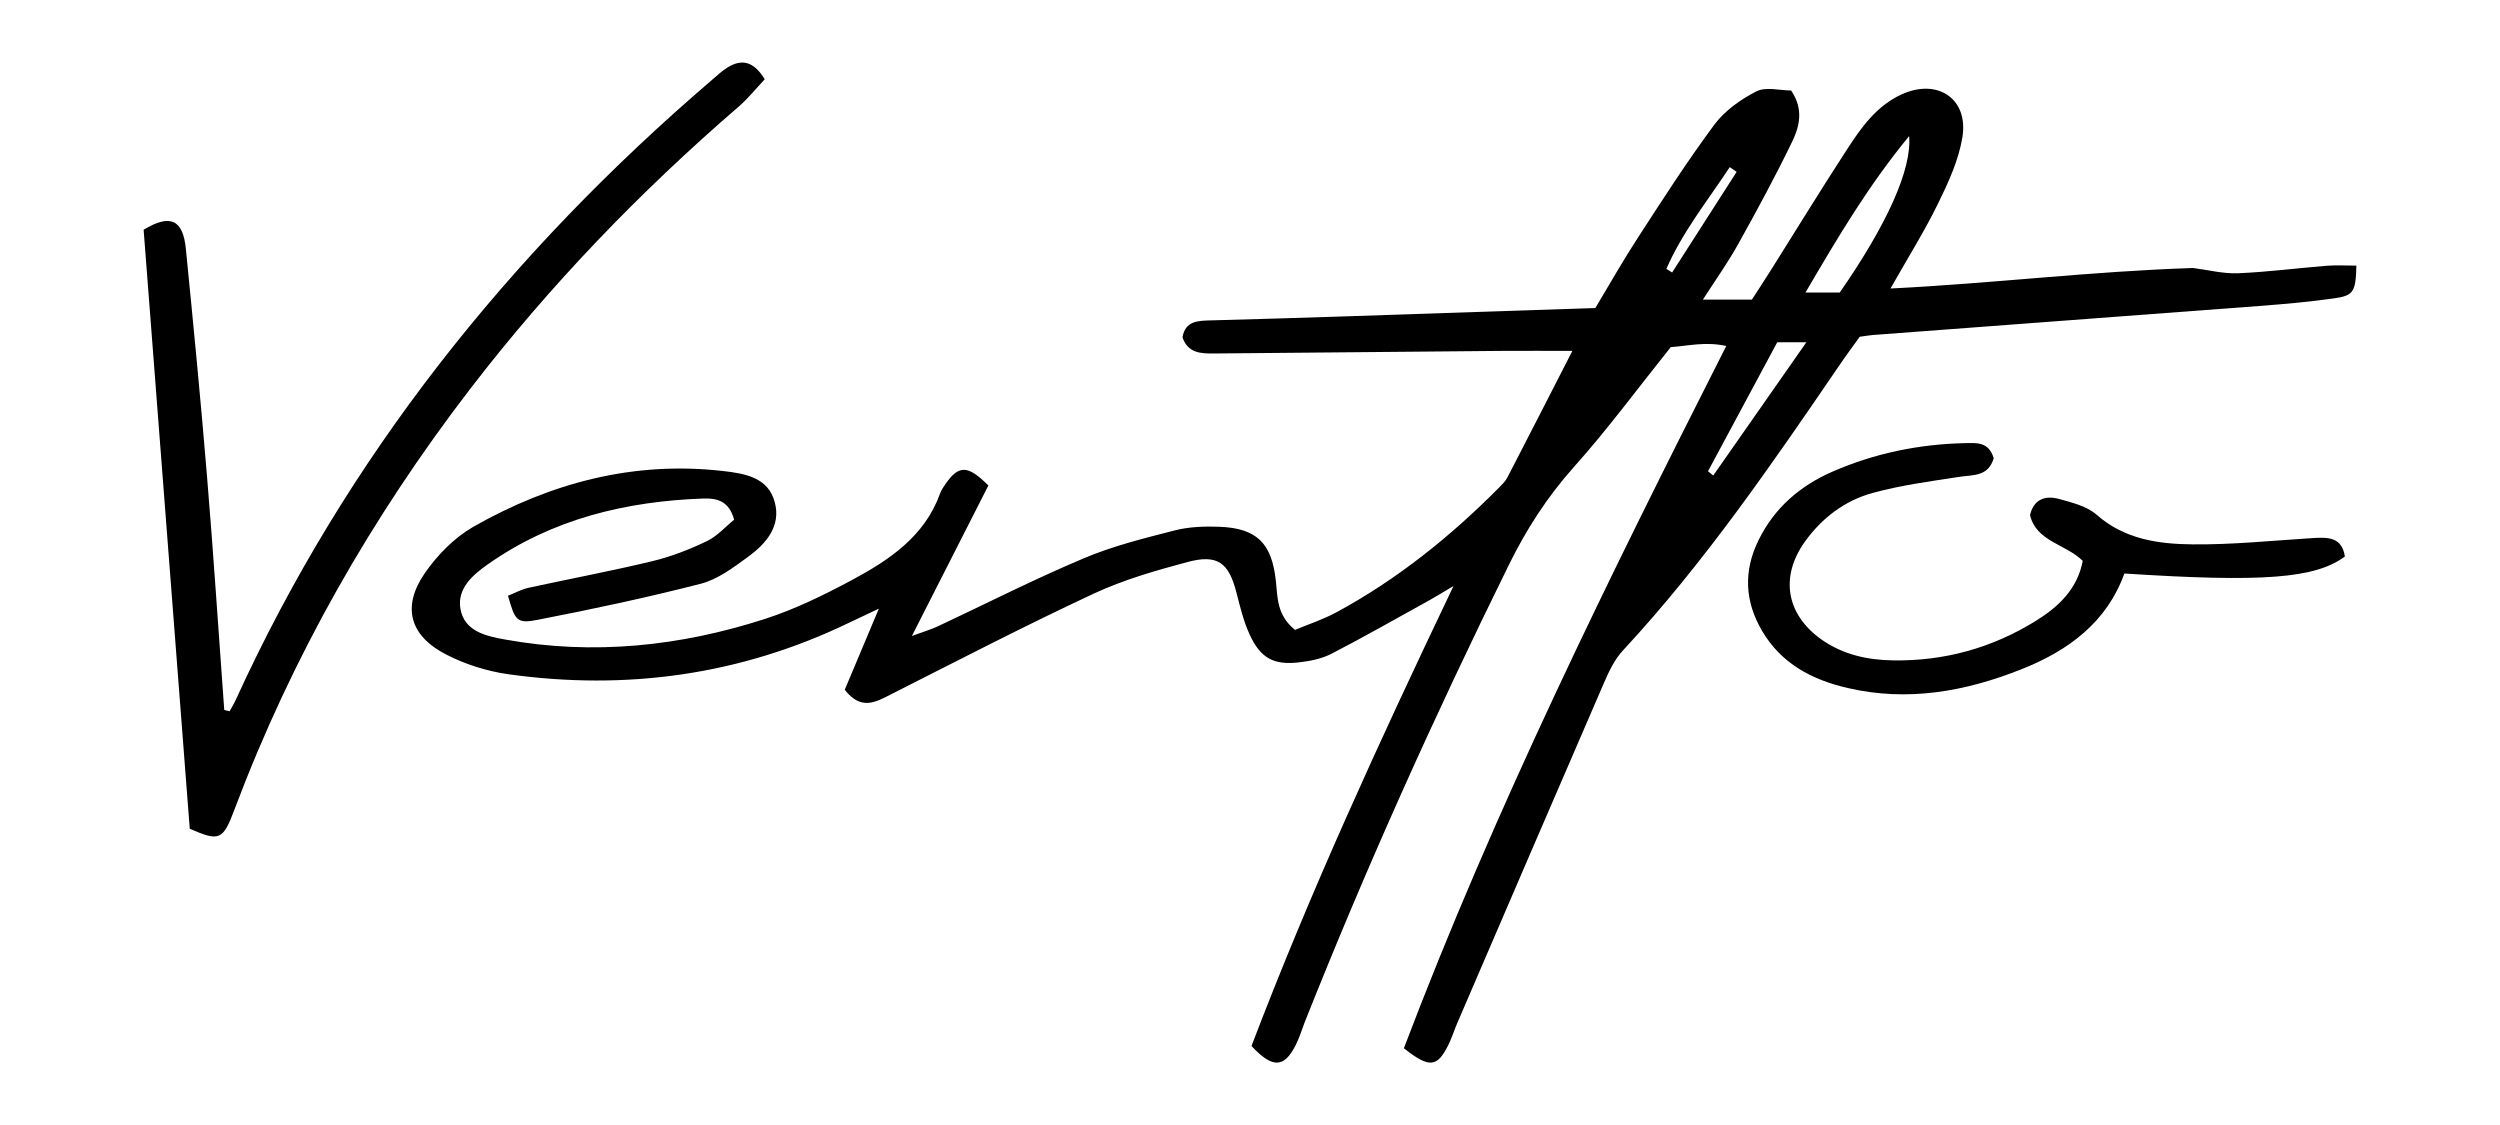
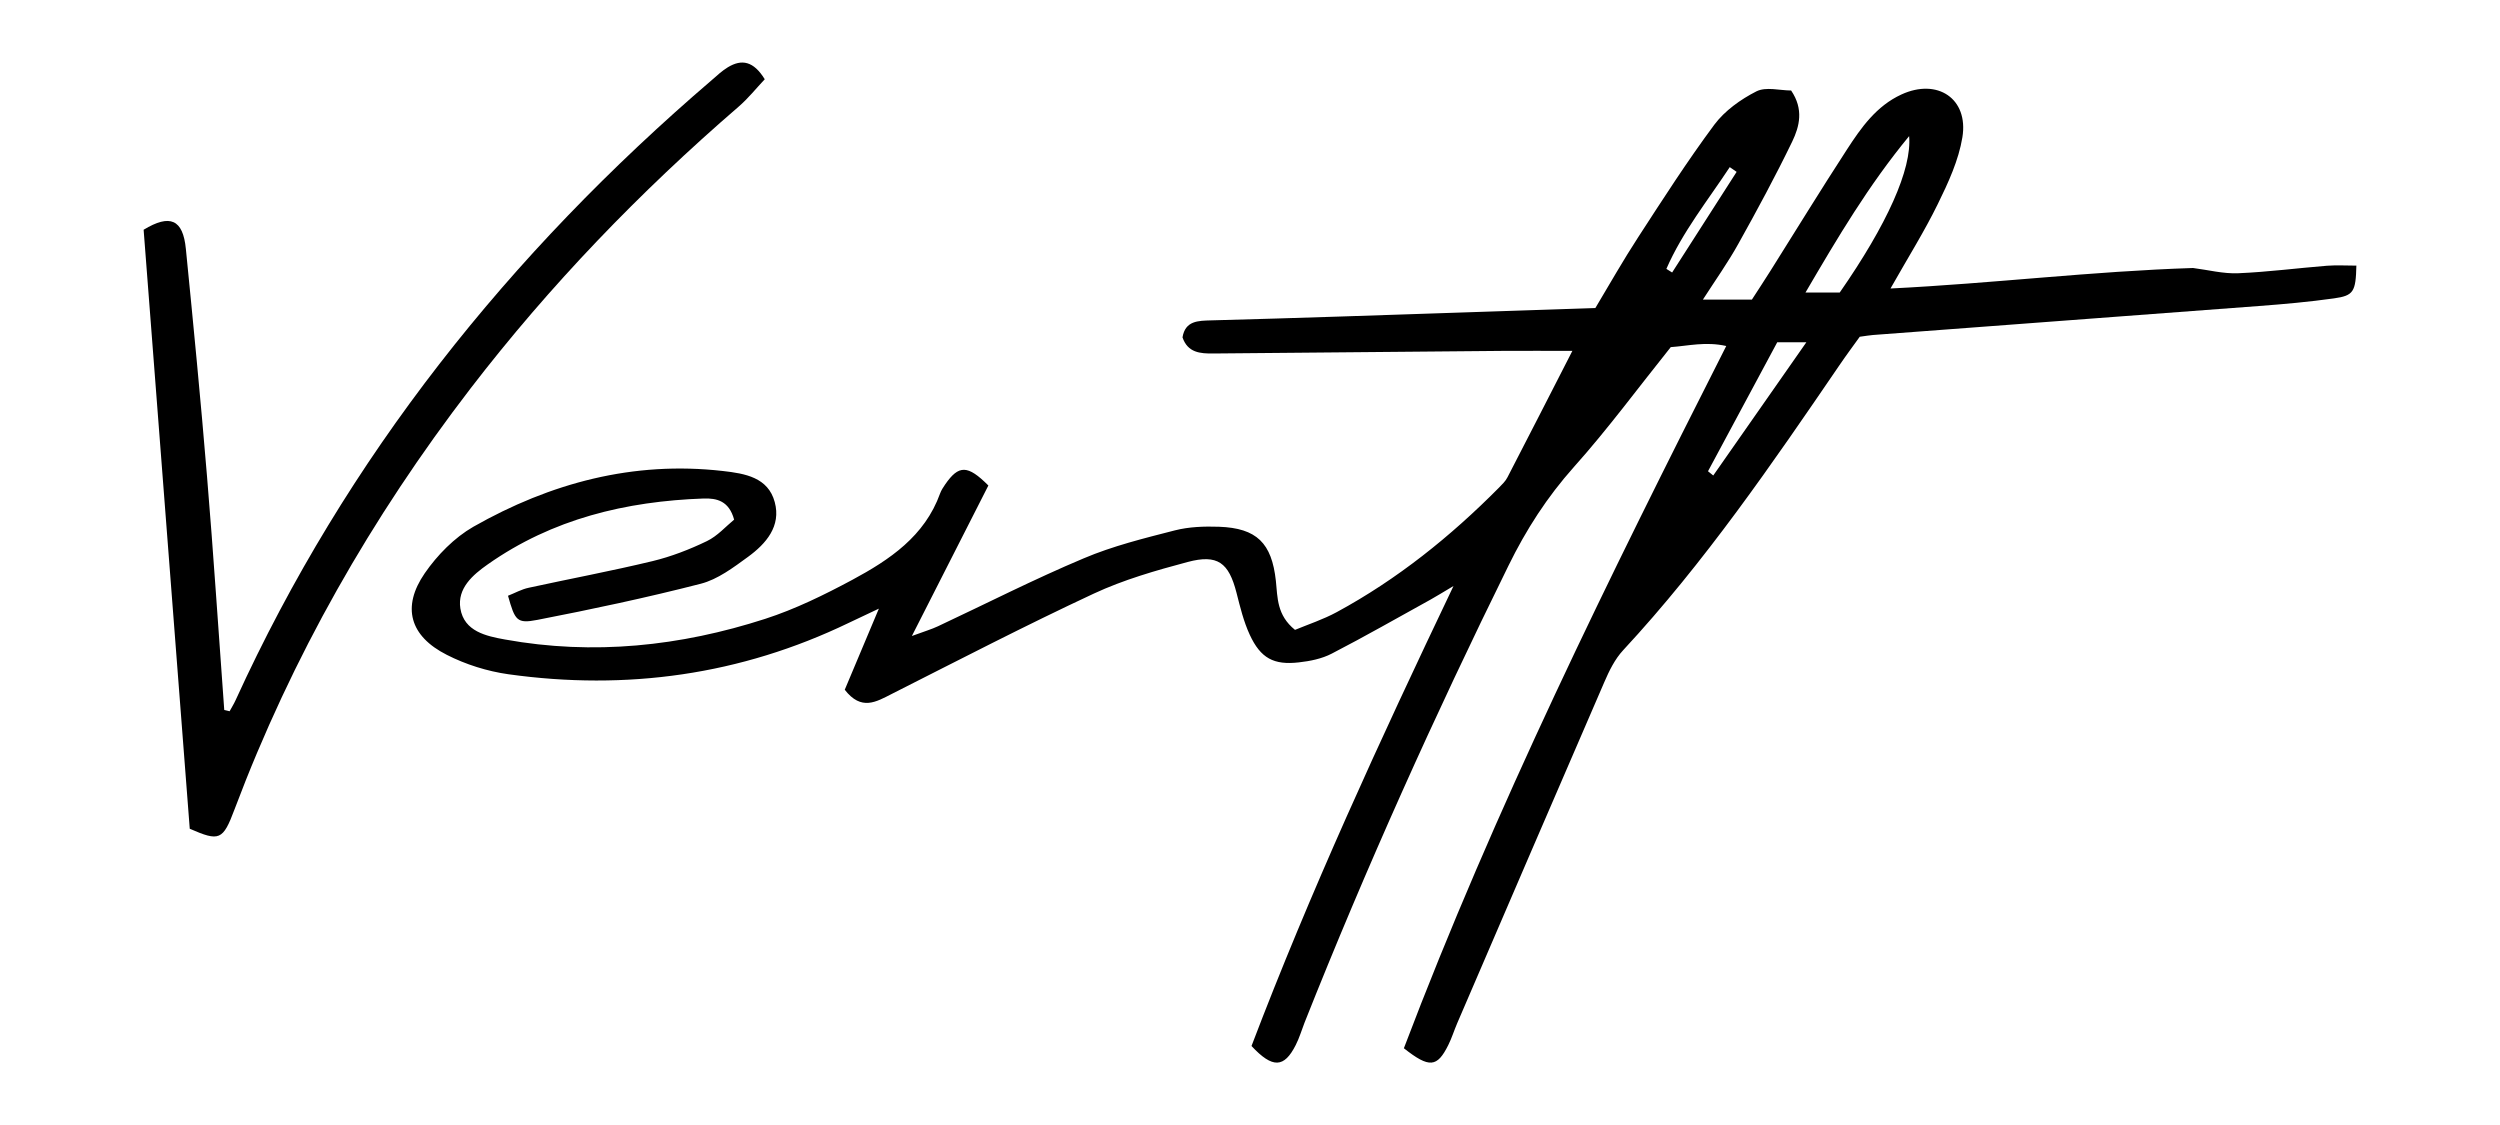
<svg xmlns="http://www.w3.org/2000/svg" version="1.1" id="Layer_1" x="0px" y="0px" viewBox="0 0 200 90" style="enable-background:new 0 0 200 90;" xml:space="preserve">
  <g>
    <path d="M175.44,21.44c1.2,0.15,2.41,0.47,3.61,0.42c2.37-0.1,4.73-0.41,7.1-0.6c0.78-0.06,1.57-0.01,2.36-0.01   c-0.05,2.09-0.22,2.4-1.79,2.62c-1.99,0.28-3.99,0.46-6,0.61c-10.29,0.78-20.58,1.55-30.88,2.32c-0.27,0.02-0.54,0.07-1.06,0.14   c-0.48,0.67-1.07,1.46-1.62,2.27c-5.39,7.89-10.78,15.77-17.31,22.81c-0.66,0.71-1.12,1.65-1.51,2.56   c-3.94,9.08-7.84,18.17-11.76,27.27c-0.25,0.58-0.44,1.2-0.72,1.76c-0.89,1.78-1.51,1.86-3.55,0.25   c7.27-19.17,16.39-37.62,25.79-56.18c-1.65-0.37-3.04-0.01-4.44,0.09c-2.59,3.23-5.02,6.54-7.74,9.58   c-2.15,2.41-3.83,5.02-5.24,7.9c-5.91,11.99-11.39,24.15-16.32,36.57c-0.23,0.59-0.41,1.21-0.7,1.78   c-0.93,1.84-1.85,1.89-3.54,0.08c4.68-12.3,10.21-24.33,16.16-36.8c-0.89,0.53-1.36,0.82-1.84,1.09c-2.63,1.45-5.23,2.94-7.9,4.32   c-0.79,0.41-1.73,0.6-2.63,0.7c-2.01,0.23-3.06-0.33-3.93-2.21c-0.49-1.06-0.77-2.22-1.06-3.36c-0.62-2.41-1.51-3.1-3.91-2.46   c-2.55,0.68-5.13,1.42-7.51,2.53c-5.45,2.54-10.79,5.31-16.15,8.02c-1.26,0.64-2.44,1.38-3.77-0.33c0.82-1.96,1.69-4.01,2.73-6.49   c-1.05,0.5-1.74,0.82-2.43,1.15c-8.64,4.16-17.75,5.42-27.21,4.1c-1.69-0.24-3.41-0.78-4.92-1.55c-2.97-1.5-3.63-3.83-1.77-6.53   c1-1.45,2.37-2.85,3.89-3.72c6.16-3.5,12.79-5.28,19.96-4.46c1.77,0.2,3.62,0.51,4.15,2.49c0.52,1.92-0.69,3.32-2.14,4.38   c-1.17,0.85-2.42,1.8-3.78,2.15c-4.32,1.11-8.69,2.04-13.07,2.89c-1.65,0.32-1.79,0.05-2.35-1.93c0.54-0.21,1.08-0.52,1.66-0.64   c3.3-0.72,6.62-1.34,9.9-2.13c1.49-0.36,2.96-0.93,4.35-1.6c0.85-0.41,1.52-1.18,2.18-1.72c-0.41-1.51-1.4-1.72-2.43-1.69   c-6.23,0.22-12.11,1.63-17.28,5.27c-1.2,0.84-2.45,1.92-2.19,3.53c0.3,1.84,2.08,2.21,3.57,2.48c7.07,1.28,14.03,0.54,20.81-1.65   c2.41-0.78,4.73-1.92,6.97-3.12c2.99-1.61,5.8-3.49,7.03-6.92c0.09-0.25,0.25-0.49,0.4-0.71c1.09-1.58,1.8-1.58,3.46,0.08   c-1.94,3.81-3.9,7.67-6.12,12.04c1.03-0.38,1.58-0.54,2.09-0.78c3.88-1.82,7.7-3.77,11.65-5.43c2.33-0.99,4.84-1.61,7.3-2.24   c1.13-0.29,2.36-0.33,3.53-0.29c3.02,0.11,4.22,1.3,4.55,4.33c0.14,1.34,0.07,2.74,1.53,3.92c1.06-0.44,2.25-0.83,3.34-1.42   c4.85-2.63,9.1-6.05,12.97-9.95c0.25-0.26,0.53-0.52,0.69-0.84c1.7-3.29,3.39-6.59,5.19-10.11c-2.04,0-3.75-0.01-5.47,0   c-7.75,0.07-15.5,0.14-23.26,0.21c-1.04,0.01-2.04-0.06-2.46-1.29c0.22-1.34,1.26-1.33,2.28-1.36c3.47-0.1,6.94-0.19,10.41-0.31   c6.75-0.22,13.5-0.45,20.34-0.68c1.16-1.94,2.23-3.83,3.41-5.64c1.98-3.05,3.94-6.11,6.11-9.03c0.83-1.11,2.1-2.02,3.36-2.66   c0.77-0.39,1.89-0.07,2.78-0.07c1.02,1.5,0.67,2.87,0.09,4.08c-1.34,2.77-2.81,5.49-4.31,8.18c-0.82,1.48-1.81,2.87-2.84,4.47   c1.49,0,2.66,0,3.92,0c0.52-0.8,1.01-1.55,1.49-2.31c2.03-3.23,4.03-6.49,6.11-9.69c1.14-1.76,2.36-3.49,4.36-4.41   c2.88-1.33,5.39,0.33,4.88,3.43c-0.3,1.83-1.13,3.63-1.96,5.32c-1.07,2.19-2.37,4.26-3.79,6.77   C159.49,22.67,167.34,21.7,175.44,21.44z M147.18,23.4c3.78-5.44,5.78-9.86,5.55-12.51c-3.25,3.94-5.71,8.1-8.29,12.51   C145.59,23.4,146.37,23.4,147.18,23.4z M136.64,37.7c0.14,0.11,0.28,0.23,0.42,0.34c2.42-3.46,4.84-6.92,7.45-10.66   c-1.01,0-1.67,0-2.33,0C140.28,30.91,138.46,34.31,136.64,37.7z M138.93,13.75c-0.18-0.13-0.37-0.25-0.55-0.38   c-1.76,2.67-3.78,5.18-5.07,8.14c0.15,0.1,0.31,0.19,0.46,0.29C135.49,19.11,137.21,16.43,138.93,13.75z" />
    <path d="M18.37,56.9c0.16-0.3,0.34-0.58,0.48-0.89c8.87-19.44,21.9-35.73,38.1-49.61c0.41-0.36,0.82-0.74,1.28-1.02   c1.11-0.67,2.05-0.5,2.95,0.96c-0.68,0.72-1.33,1.54-2.11,2.21c-7.89,6.81-15.08,14.27-21.43,22.53   c-7.92,10.31-14.29,21.48-18.87,33.65c-0.94,2.51-1.22,2.6-3.59,1.57c-1.23-15.93-2.46-31.92-3.69-47.92   c2.11-1.28,3.15-0.84,3.38,1.54c0.6,6.05,1.19,12.11,1.69,18.17c0.52,6.23,0.92,12.47,1.38,18.71   C18.08,56.83,18.23,56.87,18.37,56.9z" />
-     <path d="M159.5,36.66c-0.45,1.47-1.62,1.32-2.7,1.48c-2.34,0.36-4.7,0.67-6.97,1.29c-2.24,0.61-4.08,2-5.45,3.92   c-2,2.81-1.48,5.82,1.35,7.82c1.71,1.2,3.67,1.63,5.7,1.66c4.12,0.07,7.96-1,11.45-3.17c1.79-1.11,3.31-2.53,3.74-4.79   c-1.38-1.36-3.72-1.54-4.22-3.67c0.33-1.33,1.28-1.57,2.34-1.28c1.04,0.29,2.22,0.58,2.99,1.26c2.24,1.97,4.94,2.34,7.67,2.37   c3.19,0.03,6.38-0.3,9.56-0.5c1.23-0.08,2.39-0.12,2.63,1.47c-2.38,1.76-6.55,2.08-17.64,1.36c-1.39,3.87-4.45,6.16-8.21,7.65   c-4.49,1.79-9.11,2.63-13.93,1.51c-2.86-0.66-5.3-1.95-6.84-4.56c-1.4-2.38-1.5-4.81-0.28-7.28c1.26-2.56,3.3-4.33,5.89-5.46   c3.38-1.48,6.94-2.21,10.64-2.29C158.11,35.44,159.09,35.31,159.5,36.66z" />
  </g>
</svg>